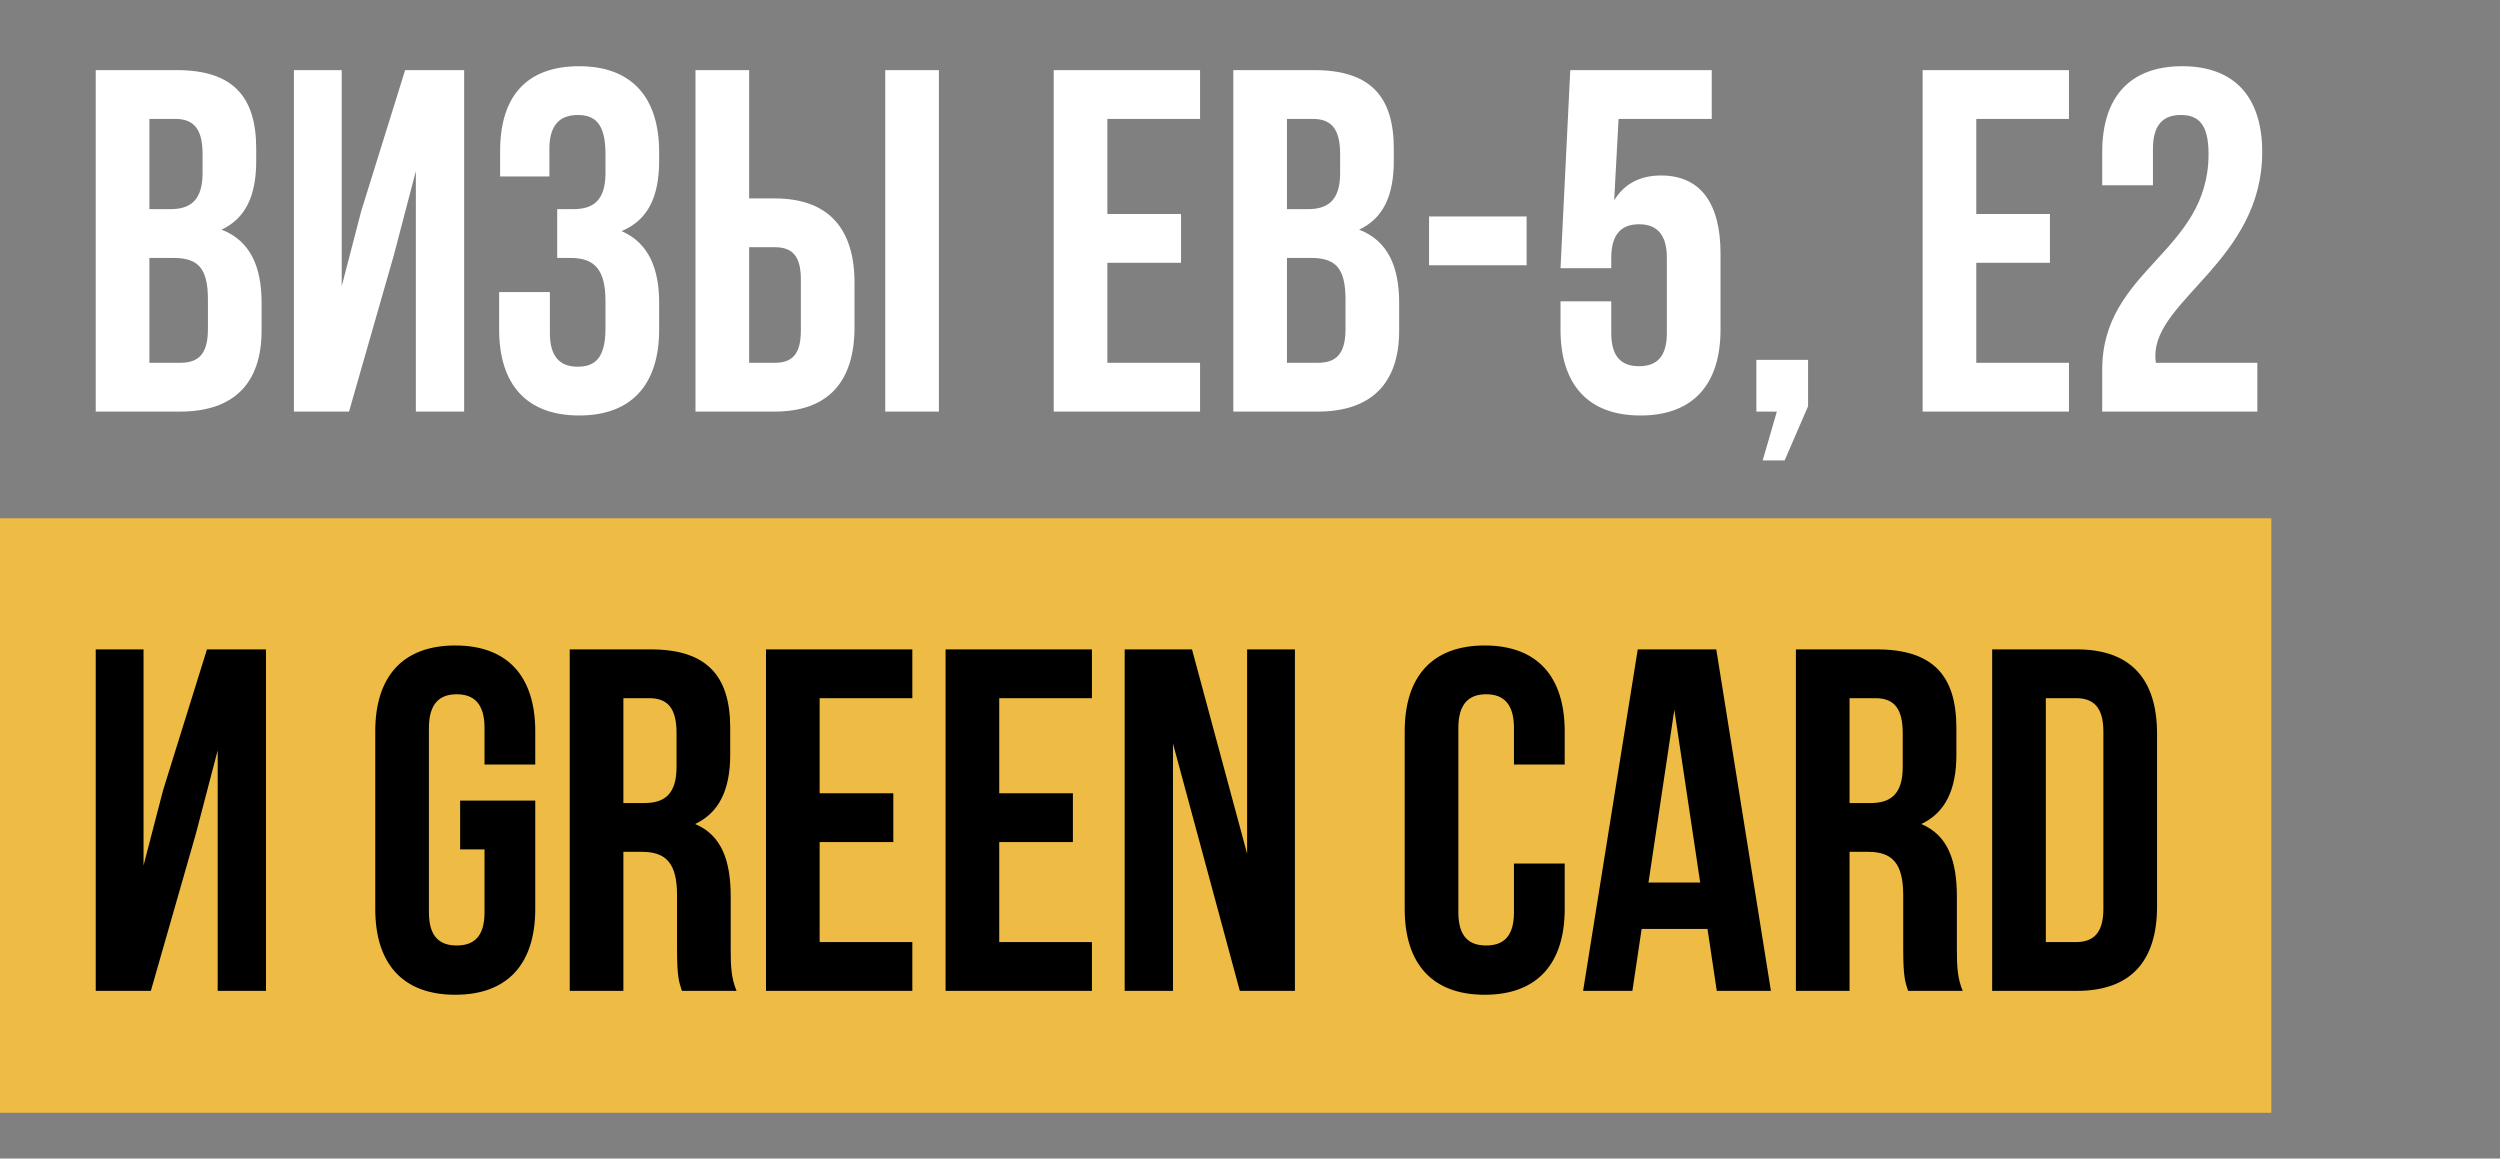
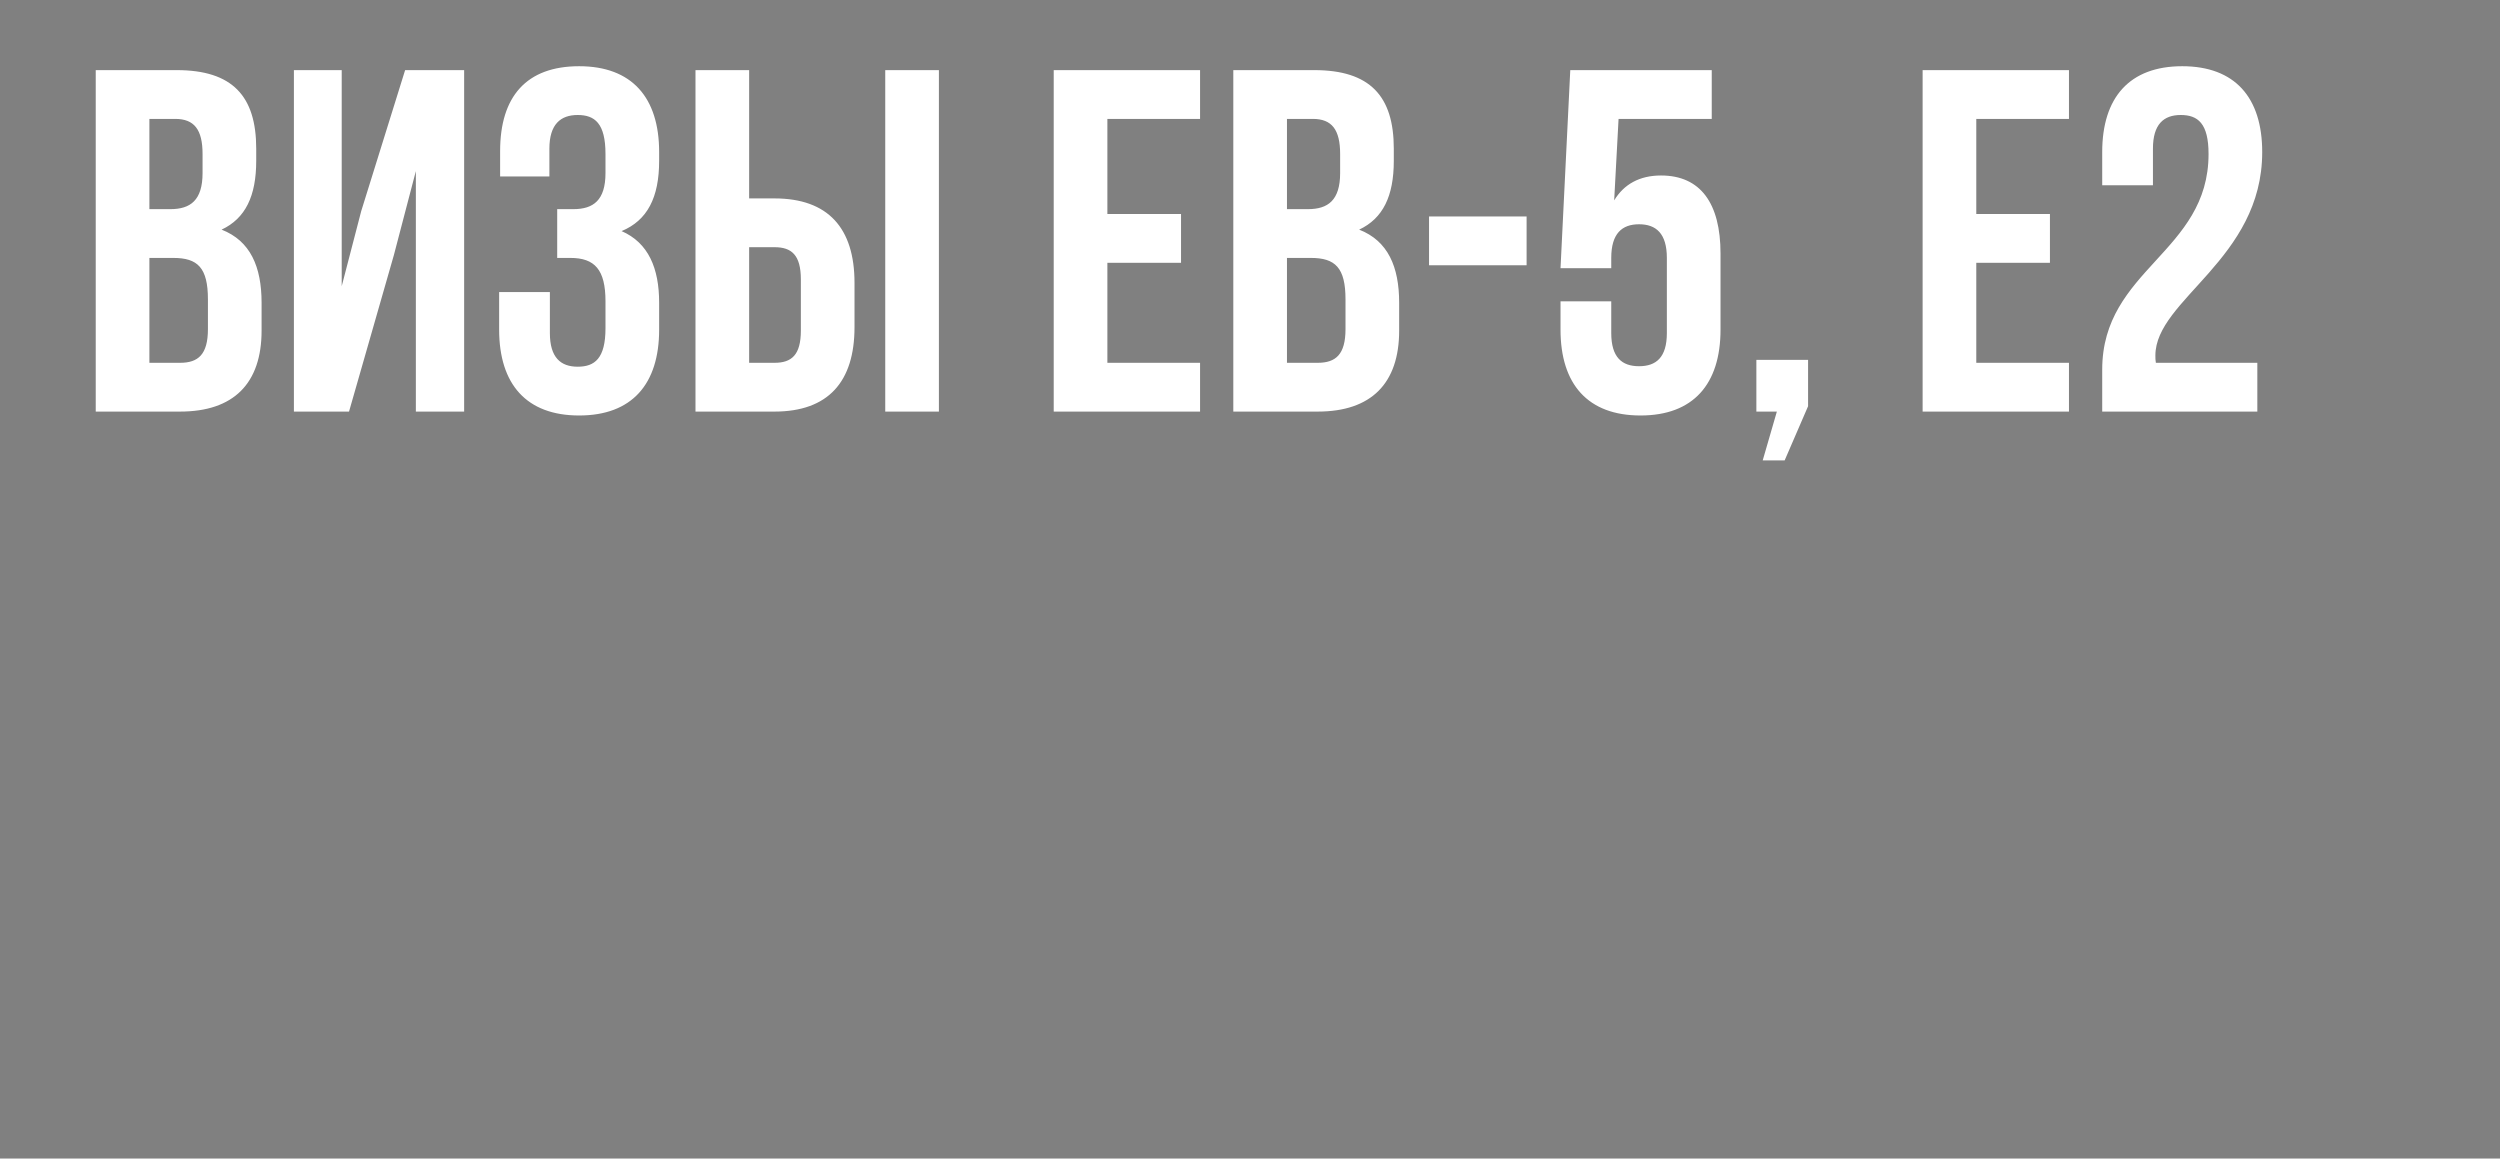
<svg xmlns="http://www.w3.org/2000/svg" width="164" height="76" viewBox="0 0 164 76" fill="none">
  <rect x="0" y="0" width="164" height="76" fill="#808080" stroke="none" />
-   <rect y="34" width="149" height="39" fill="#EEBB44" />
  <path d="M11.592 4.6C15.24 4.6 16.808 6.296 16.808 9.752V10.552C16.808 12.856 16.104 14.328 14.536 15.064C16.424 15.8 17.16 17.496 17.16 19.864V21.688C17.16 25.144 15.336 27 11.816 27H6.28V4.6H11.592ZM11.368 16.92H9.8V23.8H11.816C13 23.8 13.64 23.256 13.64 21.592V19.64C13.64 17.56 12.968 16.92 11.368 16.92ZM11.496 7.8H9.8V13.72H11.176C12.488 13.72 13.288 13.144 13.288 11.352V10.104C13.288 8.504 12.744 7.8 11.496 7.8ZM25.84 16.728L22.896 27H19.28V4.6H22.416V18.776L23.696 13.848L26.576 4.6H30.448V27H27.28V11.224L25.84 16.728ZM39.72 11.352V10.104C39.72 8.088 39.016 7.544 37.896 7.544C36.776 7.544 36.04 8.152 36.04 9.752V11.576H32.808V9.912C32.808 6.328 34.536 4.344 37.992 4.344C41.448 4.344 43.24 6.392 43.24 9.976V10.552C43.24 12.952 42.472 14.456 40.776 15.16C42.536 15.928 43.24 17.592 43.24 19.864V21.624C43.24 25.208 41.448 27.256 37.992 27.256C34.536 27.256 32.744 25.208 32.744 21.624V19.16H36.072V21.848C36.072 23.448 36.776 24.056 37.896 24.056C39.016 24.056 39.72 23.512 39.72 21.528V19.768C39.72 17.688 39.016 16.92 37.416 16.92H36.552V13.72H37.608C38.92 13.72 39.72 13.144 39.72 11.352ZM50.808 27H45.624V4.6H49.144V13.016H50.808C54.328 13.016 56.056 14.968 56.056 18.552V21.464C56.056 25.048 54.328 27 50.808 27ZM49.144 23.8H50.808C51.928 23.8 52.536 23.288 52.536 21.688V18.328C52.536 16.728 51.928 16.216 50.808 16.216H49.144V23.8ZM61.592 27H58.072V4.6H61.592V27ZM72.644 7.8V14.04H77.476V17.24H72.644V23.8H78.724V27H69.124V4.6H78.724V7.8H72.644ZM86.217 4.6C89.865 4.6 91.433 6.296 91.433 9.752V10.552C91.433 12.856 90.729 14.328 89.161 15.064C91.049 15.8 91.785 17.496 91.785 19.864V21.688C91.785 25.144 89.961 27 86.441 27H80.905V4.6H86.217ZM85.993 16.92H84.425V23.8H86.441C87.625 23.8 88.265 23.256 88.265 21.592V19.64C88.265 17.56 87.593 16.92 85.993 16.92ZM86.121 7.8H84.425V13.72H85.801C87.113 13.72 87.913 13.144 87.913 11.352V10.104C87.913 8.504 87.369 7.8 86.121 7.8ZM93.745 17.4V14.2H100.145V17.4H93.745ZM102.37 19.768H105.698V21.848C105.698 23.448 106.402 24.024 107.522 24.024C108.642 24.024 109.346 23.448 109.346 21.848V16.92C109.346 15.32 108.642 14.712 107.522 14.712C106.402 14.712 105.698 15.32 105.698 16.92V17.592H102.37L103.01 4.6H112.29V7.8H106.178L105.89 13.144C106.53 12.088 107.554 11.512 108.962 11.512C111.554 11.512 112.866 13.336 112.866 16.632V21.624C112.866 25.208 111.074 27.256 107.618 27.256C104.162 27.256 102.37 25.208 102.37 21.624V19.768ZM116.562 27H115.218V23.608H118.61V26.648L117.074 30.2H115.634L116.562 27ZM129.644 7.8V14.04H134.476V17.24H129.644V23.8H135.724V27H126.124V4.6H135.724V7.8H129.644ZM144.881 10.104C144.881 8.088 144.177 7.544 143.057 7.544C141.937 7.544 141.233 8.152 141.233 9.752V12.152H137.905V9.976C137.905 6.392 139.697 4.344 143.153 4.344C146.609 4.344 148.401 6.392 148.401 9.976C148.401 17.016 141.393 19.64 141.393 23.32C141.393 23.48 141.393 23.64 141.425 23.8H148.081V27H137.905V24.248C137.905 17.656 144.881 16.568 144.881 10.104Z" fill="white" />
-   <path d="M12.84 54.728L9.896 65H6.28V42.6H9.416V56.776L10.696 51.848L13.576 42.6H17.448V65H14.28V49.224L12.84 54.728ZM30.185 55.72V52.52H35.113V59.624C35.113 63.208 33.321 65.256 29.865 65.256C26.409 65.256 24.617 63.208 24.617 59.624V47.976C24.617 44.392 26.409 42.344 29.865 42.344C33.321 42.344 35.113 44.392 35.113 47.976V50.152H31.785V47.752C31.785 46.152 31.081 45.544 29.961 45.544C28.841 45.544 28.137 46.152 28.137 47.752V59.848C28.137 61.448 28.841 62.024 29.961 62.024C31.081 62.024 31.785 61.448 31.785 59.848V55.72H30.185ZM48.318 65H44.734C44.542 64.424 44.414 64.072 44.414 62.248V58.728C44.414 56.648 43.71 55.88 42.11 55.88H40.894V65H37.374V42.6H42.686C46.334 42.6 47.902 44.296 47.902 47.752V49.512C47.902 51.816 47.166 53.32 45.598 54.056C47.358 54.792 47.934 56.488 47.934 58.824V62.28C47.934 63.368 47.966 64.168 48.318 65ZM42.59 45.8H40.894V52.68H42.27C43.582 52.68 44.382 52.104 44.382 50.312V48.104C44.382 46.504 43.838 45.8 42.59 45.8ZM53.769 45.8V52.04H58.601V55.24H53.769V61.8H59.849V65H50.249V42.6H59.849V45.8H53.769ZM65.55 45.8V52.04H70.382V55.24H65.55V61.8H71.63V65H62.03V42.6H71.63V45.8H65.55ZM81.331 65L76.947 48.776V65H73.779V42.6H78.195L81.811 56.008V42.6H84.947V65H81.331ZM99.316 56.648H102.644V59.624C102.644 63.208 100.852 65.256 97.396 65.256C93.94 65.256 92.148 63.208 92.148 59.624V47.976C92.148 44.392 93.94 42.344 97.396 42.344C100.852 42.344 102.644 44.392 102.644 47.976V50.152H99.316V47.752C99.316 46.152 98.612 45.544 97.492 45.544C96.372 45.544 95.668 46.152 95.668 47.752V59.848C95.668 61.448 96.372 62.024 97.492 62.024C98.612 62.024 99.316 61.448 99.316 59.848V56.648ZM112.588 42.6L116.172 65H112.62L112.012 60.936H107.692L107.084 65H103.852L107.436 42.6H112.588ZM109.836 46.568L108.14 57.896H111.532L109.836 46.568ZM128.755 65H125.171C124.979 64.424 124.851 64.072 124.851 62.248V58.728C124.851 56.648 124.147 55.88 122.547 55.88H121.331V65H117.811V42.6H123.123C126.771 42.6 128.339 44.296 128.339 47.752V49.512C128.339 51.816 127.603 53.32 126.035 54.056C127.795 54.792 128.371 56.488 128.371 58.824V62.28C128.371 63.368 128.403 64.168 128.755 65ZM123.027 45.8H121.331V52.68H122.707C124.019 52.68 124.819 52.104 124.819 50.312V48.104C124.819 46.504 124.275 45.8 123.027 45.8ZM130.686 65V42.6H136.254C139.774 42.6 141.502 44.552 141.502 48.136V59.464C141.502 63.048 139.774 65 136.254 65H130.686ZM136.19 45.8H134.206V61.8H136.19C137.31 61.8 137.982 61.224 137.982 59.624V47.976C137.982 46.376 137.31 45.8 136.19 45.8Z" fill="black" />
</svg>